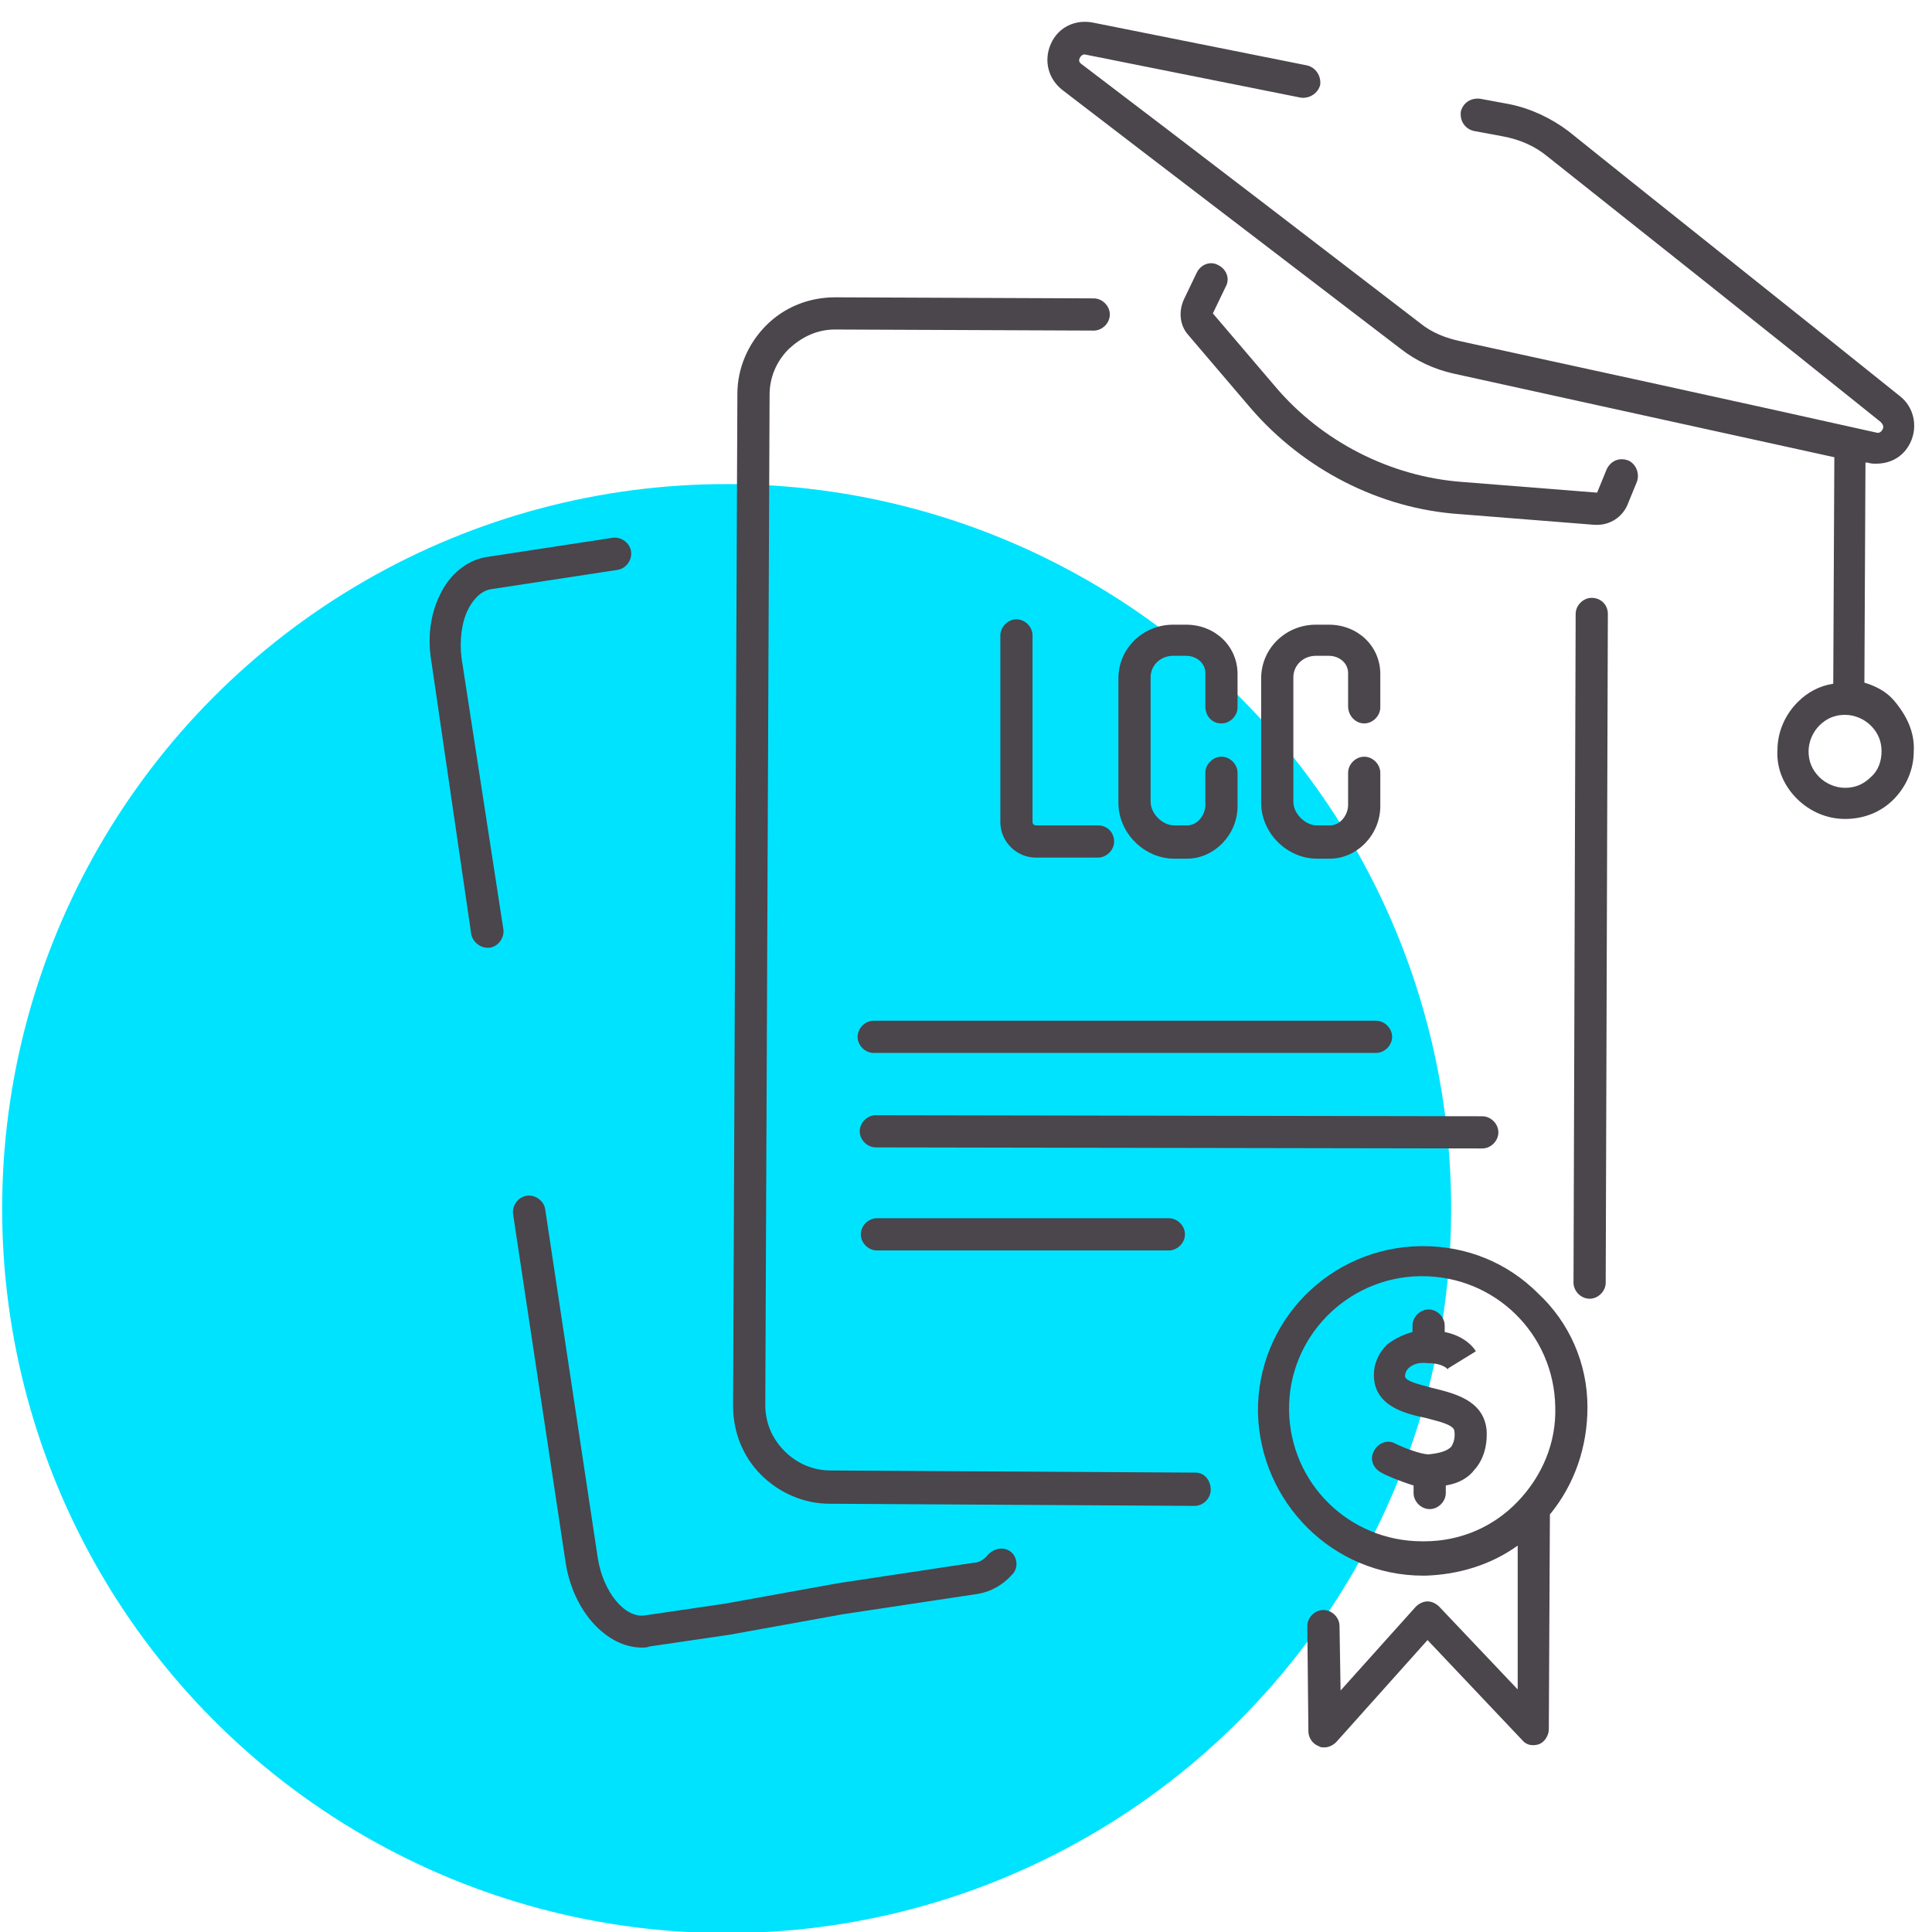
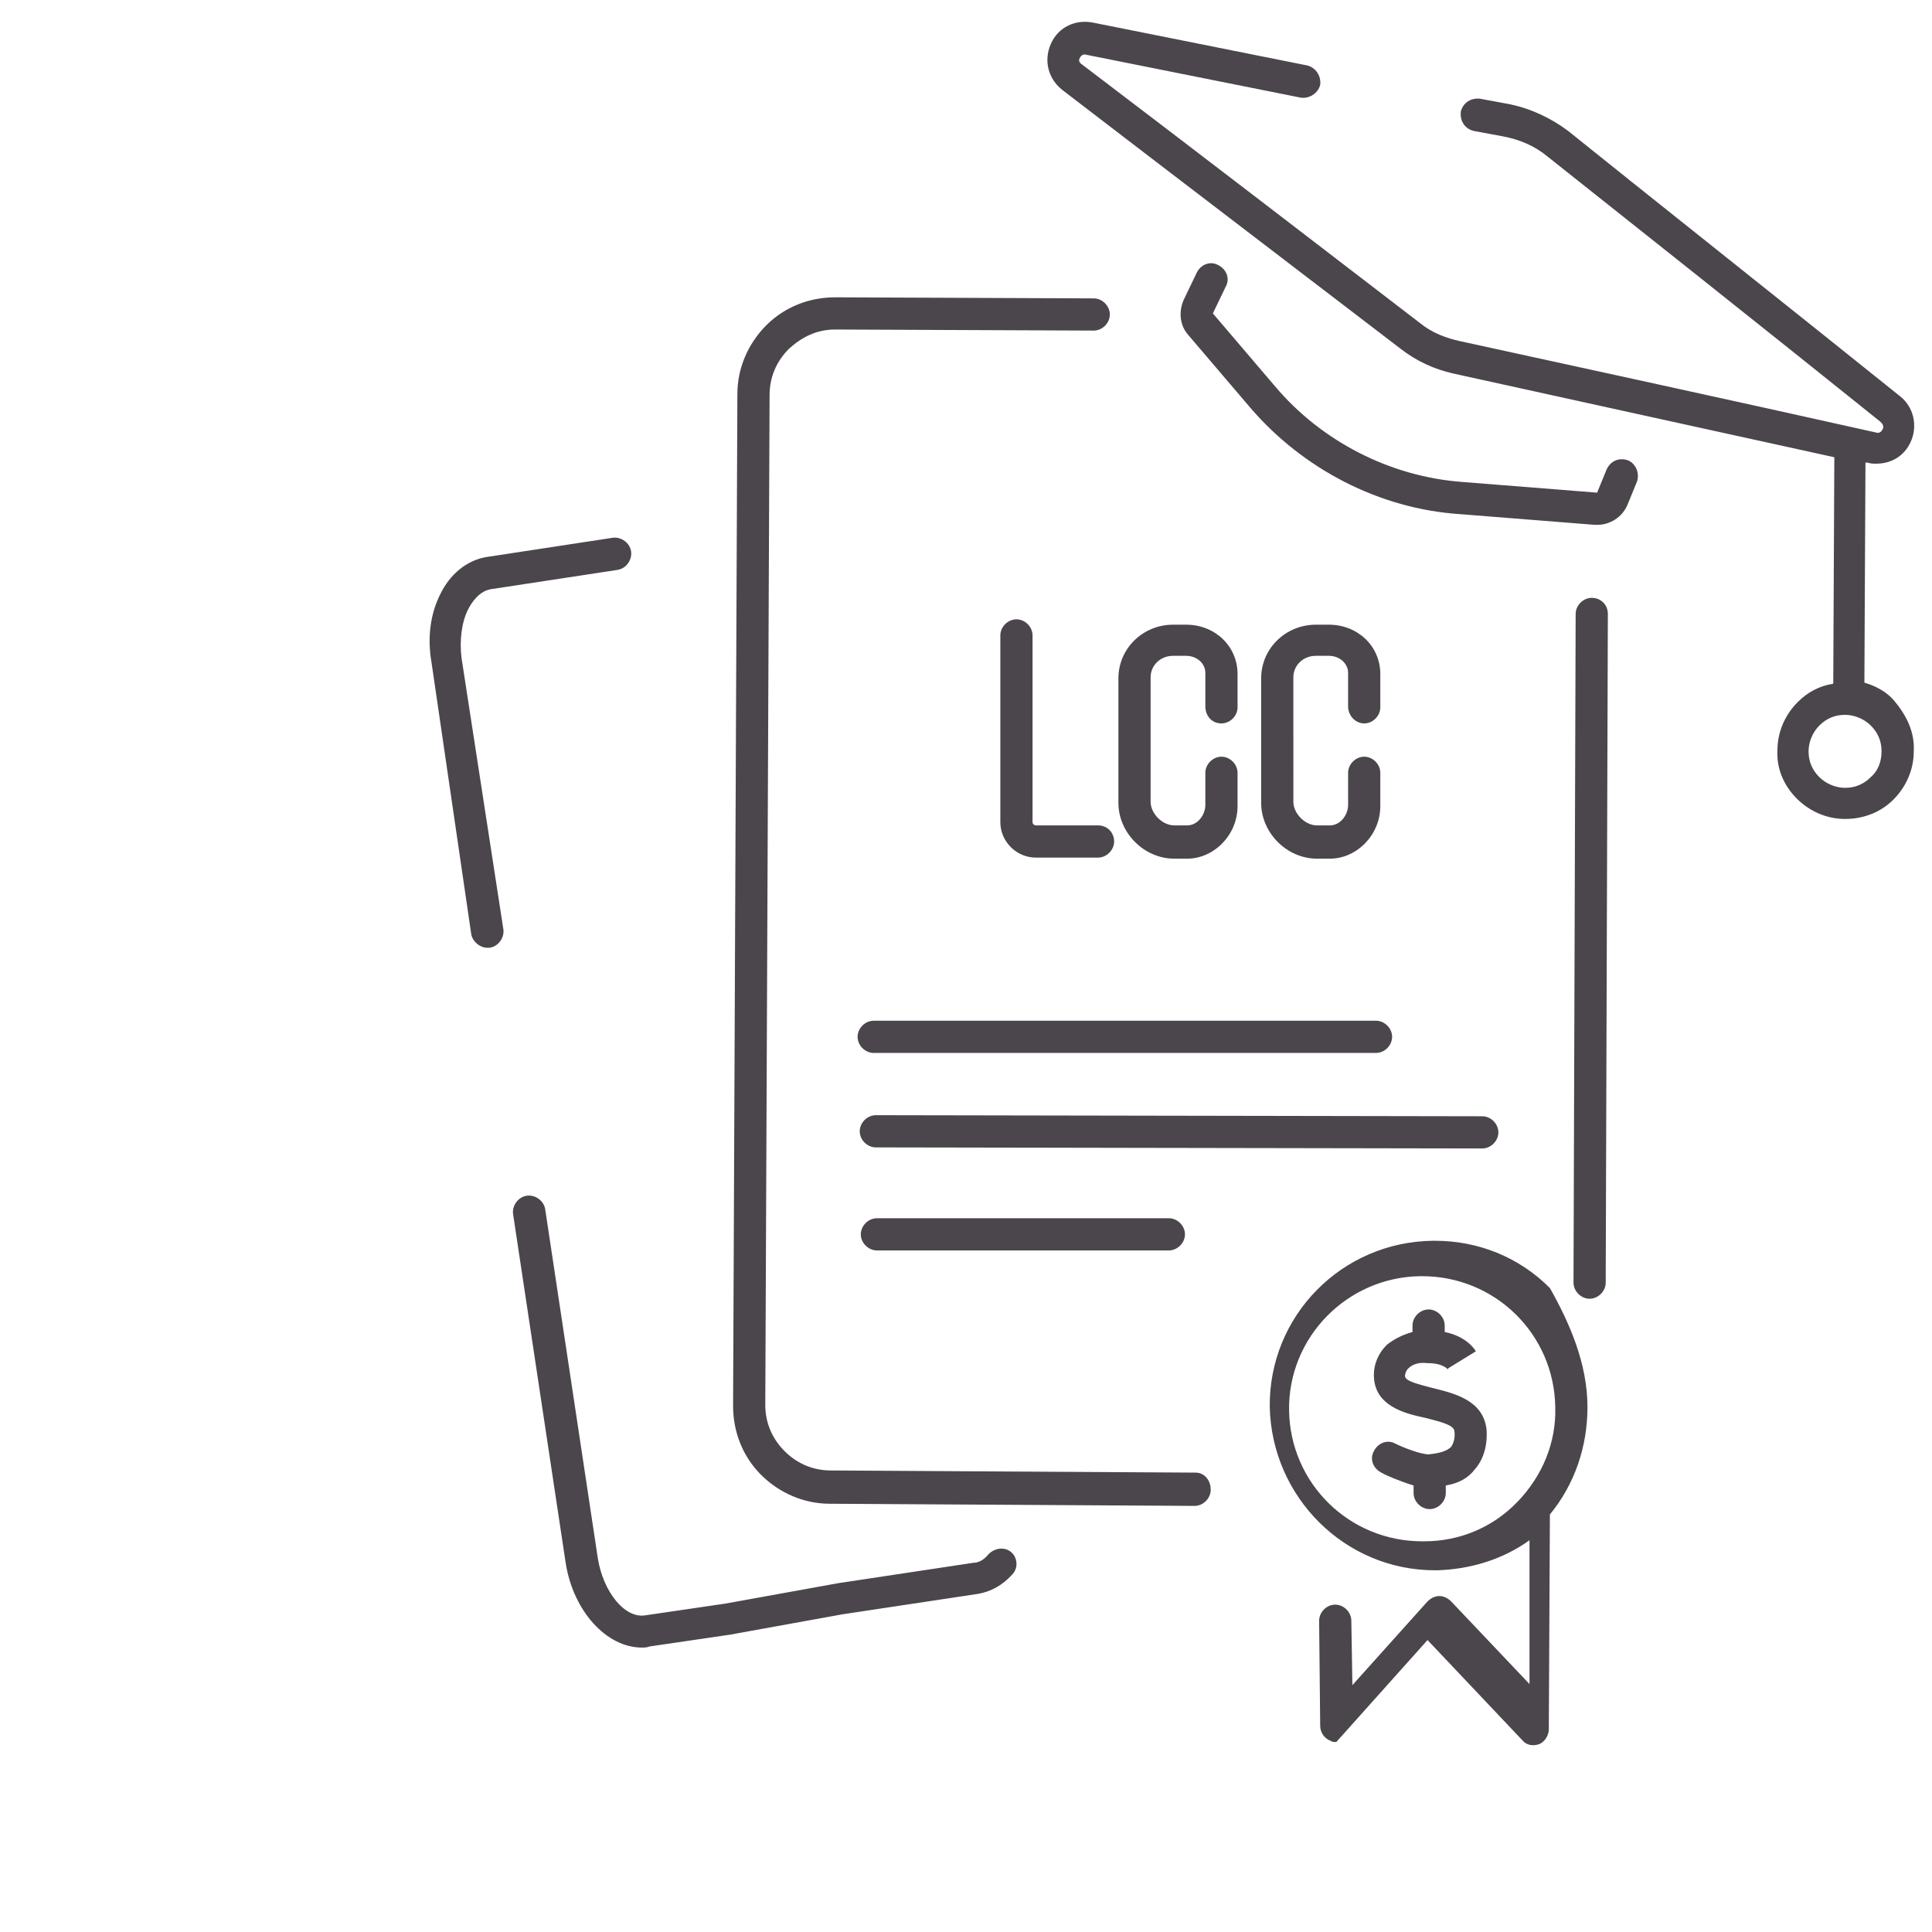
<svg xmlns="http://www.w3.org/2000/svg" version="1.1" id="Layer_1" x="0px" y="0px" viewBox="0 0 180 180" style="enable-background:new 0 0 180 180;" xml:space="preserve">
  <style type="text/css">
	.st0{fill:#00E3FF;}
	.st1{fill:#4B454C;}
</style>
-   <circle id="icon-bg" class="st0" cx="67.7" cy="112.6" r="67.5" />
-   <path id="icon" class="st1" d="M149.8,57.2l-0.2,62.3c0,0.8-0.7,1.5-1.5,1.5c0,0,0,0,0,0c-0.8,0-1.5-0.7-1.5-1.5l0.2-62.3  c0-0.8,0.7-1.5,1.5-1.5c0,0,0,0,0,0C149.1,55.7,149.8,56.3,149.8,57.2z M111.4,137.2l-34-0.2c-1.6,0-3.1-0.6-4.3-1.8  s-1.8-2.7-1.8-4.3l0.4-94.1c0-1.6,0.6-3.1,1.8-4.3c1.2-1.1,2.6-1.8,4.3-1.8l24.1,0.1c0,0,0,0,0,0c0.8,0,1.5-0.7,1.5-1.5  c0-0.8-0.7-1.5-1.5-1.5l-24.1-0.1c0,0,0,0,0,0c-2.4,0-4.7,0.9-6.4,2.6c-1.7,1.7-2.7,4-2.7,6.4L68.3,131c0,2.4,0.9,4.7,2.6,6.4  c1.7,1.7,4,2.7,6.4,2.7l34,0.2c0,0,0,0,0,0c0.8,0,1.5-0.7,1.5-1.5C112.8,137.9,112.2,137.2,111.4,137.2z M81.4,95.1  c-0.8,0-1.5,0.7-1.5,1.5c0,0.8,0.7,1.5,1.5,1.5l46.8,0c0,0,0,0,0,0c0.8,0,1.5-0.7,1.5-1.5c0-0.8-0.7-1.5-1.5-1.5L81.4,95.1  C81.4,95.1,81.4,95.1,81.4,95.1z M138.1,107c0.8,0,1.5-0.7,1.5-1.5c0-0.8-0.7-1.5-1.5-1.5l-56.5-0.1c0,0,0,0,0,0  c-0.8,0-1.5,0.7-1.5,1.5c0,0.8,0.7,1.5,1.5,1.5L138.1,107C138.1,107,138.1,107,138.1,107z M81.7,113.5  C81.7,113.5,81.7,113.5,81.7,113.5c-0.8,0-1.5,0.7-1.5,1.5s0.7,1.5,1.5,1.5l27.2,0h0c0.8,0,1.5-0.7,1.5-1.5s-0.7-1.5-1.5-1.5  L81.7,113.5z M147.9,131.1c0,3.7-1.2,7.2-3.5,10l-0.1,20c0,0.6-0.4,1.2-0.9,1.4c-0.6,0.2-1.2,0.1-1.6-0.4l-8.8-9.3l-8.5,9.5  c-0.3,0.3-0.7,0.5-1.1,0.5c-0.2,0-0.4,0-0.5-0.1c-0.6-0.2-1-0.8-1-1.4l-0.1-9.8c0-0.8,0.7-1.5,1.5-1.5c0.8,0,1.5,0.7,1.5,1.5l0.1,6  l7-7.8c0.3-0.3,0.7-0.5,1.1-0.5c0.4,0,0.8,0.2,1.1,0.5l7.3,7.7l0-13.4c-2.5,1.8-5.5,2.7-8.6,2.8c-0.1,0-0.1,0-0.2,0  c-8.4,0-15.2-6.8-15.4-15.2c-0.1-8.5,6.7-15.4,15.2-15.5c0.1,0,0.1,0,0.2,0c4,0,7.8,1.5,10.7,4.4C146.2,123.2,147.9,127,147.9,131.1  z M141.4,139.9c2.3-2.4,3.6-5.5,3.5-8.8c-0.1-6.8-5.6-12.2-12.4-12.2c-0.1,0-0.1,0-0.2,0c-6.8,0.1-12.3,5.7-12.2,12.5  c0.1,6.8,5.6,12.2,12.4,12.2c0.1,0,0.1,0,0.2,0C136,143.6,139.1,142.3,141.4,139.9z M151.7,42.9c-0.8-0.3-1.6,0-2,0.8l-0.9,2.2  l-12.6-1c-6.7-0.5-13.1-3.8-17.4-8.9l-5.8-6.8l1.2-2.5c0.4-0.7,0.1-1.6-0.7-2c-0.7-0.4-1.6-0.1-2,0.7l-1.2,2.5  c-0.5,1.1-0.4,2.4,0.4,3.3l5.8,6.8c4.9,5.7,12,9.4,19.5,9.9l12.6,1c0.1,0,0.2,0,0.2,0c1.2,0,2.3-0.7,2.8-1.8l0.9-2.2  C152.8,44.1,152.4,43.2,151.7,42.9z M178.3,70c0,1.7-0.7,3.3-1.9,4.5c-1.2,1.2-2.8,1.8-4.5,1.8c0,0,0,0,0,0c-1.7,0-3.3-0.7-4.5-1.9  s-1.9-2.8-1.8-4.5c0-1.7,0.7-3.3,1.9-4.5c0.9-0.9,2-1.5,3.3-1.7l0.1-21c0,0,0,0,0-0.1c-11.8-2.6-29.2-6.4-35.5-7.8  c-1.8-0.4-3.5-1.2-4.9-2.3c-5.6-4.3-22-16.8-31.5-24.1c-1.3-1-1.8-2.7-1.1-4.3s2.3-2.3,3.9-2l20,4c0.8,0.2,1.3,1,1.2,1.8  c-0.2,0.8-1,1.3-1.8,1.2l-20-4c-0.3-0.1-0.5,0.1-0.6,0.3c-0.1,0.2-0.1,0.4,0.2,0.6c9.5,7.2,25.9,19.8,31.5,24.1  c1.1,0.9,2.4,1.4,3.8,1.7c6.9,1.5,27.1,5.9,38.7,8.5c0.3,0.1,0.5-0.1,0.6-0.3c0.1-0.2,0.1-0.4-0.2-0.7c-9.2-7.4-25.2-20.1-31-24.7  c-1.2-1-2.6-1.6-4.2-1.9l-2.7-0.5c-0.8-0.2-1.3-0.9-1.2-1.8c0.2-0.8,0.9-1.3,1.8-1.2l2.7,0.5c2,0.4,3.9,1.3,5.5,2.5  c5.7,4.6,21.7,17.3,30.9,24.7c1.3,1,1.7,2.8,1,4.3c-0.6,1.3-1.8,2-3.2,2c-0.3,0-0.5,0-0.8-0.1c-0.1,0-0.1,0-0.2,0l-0.1,20.5  c1,0.3,2,0.8,2.7,1.6C177.7,66.7,178.4,68.3,178.3,70z M175.3,70c0-0.9-0.3-1.7-1-2.4c-0.6-0.6-1.5-1-2.4-1c0,0,0,0,0,0  c-0.9,0-1.7,0.3-2.4,1c-0.6,0.6-1,1.5-1,2.4c0,0.9,0.3,1.7,1,2.4c0.6,0.6,1.5,1,2.4,1c0,0,0,0,0,0c0.9,0,1.7-0.3,2.4-1  C175,71.8,175.3,70.9,175.3,70z M102.3,76.9h-5.8c-0.1,0-0.3-0.1-0.3-0.3V59.2c0-0.8-0.7-1.5-1.5-1.5s-1.5,0.7-1.5,1.5v17.4  c0,1.8,1.5,3.3,3.3,3.3h5.8c0.8,0,1.5-0.7,1.5-1.5S103.2,76.9,102.3,76.9z M113.8,67.4c0.8,0,1.5-0.7,1.5-1.5v-3.1  c0-2.6-2.1-4.6-4.8-4.6h-1.2c-2.8,0-5.1,2.2-5.1,5v11.6c0,2.8,2.4,5.2,5.2,5.2h1.2c2.5,0,4.7-2.2,4.7-4.9v-3.1  c0-0.8-0.7-1.5-1.5-1.5s-1.5,0.7-1.5,1.5V75c0,0.9-0.7,1.9-1.7,1.9h-1.2c-1.1,0-2.2-1.1-2.2-2.2V63.1c0-1.1,0.9-2,2.1-2h1.2  c1,0,1.8,0.7,1.8,1.6v3.1C112.3,66.7,112.9,67.4,113.8,67.4z M127.1,67.4c0.8,0,1.5-0.7,1.5-1.5v-3.1c0-2.6-2.1-4.6-4.8-4.6h-1.2  c-2.8,0-5.1,2.2-5.1,5v11.6c0,2.8,2.4,5.2,5.2,5.2h1.2c2.5,0,4.7-2.2,4.7-4.9v-3.1c0-0.8-0.7-1.5-1.5-1.5s-1.5,0.7-1.5,1.5V75  c0,0.9-0.7,1.9-1.7,1.9h-1.2c-1.1,0-2.2-1.1-2.2-2.2V63.1c0-1.1,0.9-2,2.1-2h1.2c1,0,1.8,0.7,1.8,1.6v3.1  C125.6,66.7,126.3,67.4,127.1,67.4z M92.1,144.8c-0.4,0.5-0.9,0.8-1.4,0.8l-12.6,1.9l-10.5,1.9l-7.5,1.1c-1.9,0.3-3.9-2.2-4.4-5.3  l-4.9-32.5c-0.1-0.8-0.9-1.4-1.7-1.3c-0.8,0.1-1.4,0.9-1.3,1.7l4.9,32.5c0.7,4.5,3.8,7.9,7.1,7.9c0.2,0,0.5,0,0.7-0.1l7.5-1.1  l10.5-1.9l12.6-1.9c1.2-0.2,2.3-0.8,3.2-1.8c0.6-0.6,0.5-1.6-0.1-2.1C93.6,144.1,92.7,144.2,92.1,144.8z M43,61.3  c-0.2-1.6,0-3.3,0.6-4.5c0.3-0.6,1-1.7,2.1-1.9l11.8-1.8c0.8-0.1,1.4-0.9,1.3-1.7c-0.1-0.8-0.9-1.4-1.7-1.3l-11.8,1.8  c-1.8,0.3-3.4,1.6-4.3,3.5c-0.9,1.8-1.2,4-0.8,6.3L43.9,87c0.1,0.7,0.8,1.3,1.5,1.3c0.1,0,0.1,0,0.2,0c0.8-0.1,1.4-0.9,1.3-1.7  L43,61.3z M133.4,129.3c-1.1-0.3-2.5-0.6-2.5-1.1c0-0.2,0.1-0.5,0.3-0.7c0.4-0.4,1-0.6,1.8-0.5c1.5,0,1.9,0.6,1.9,0.6l0-0.1l2.6-1.6  c-0.1-0.2-0.9-1.4-2.9-1.8l0-0.6c0-0.8-0.7-1.5-1.5-1.5c0,0,0,0,0,0c-0.8,0-1.5,0.7-1.5,1.5l0,0.6c-1.1,0.3-1.9,0.8-2.4,1.2  c-0.8,0.8-1.2,1.8-1.2,2.8c0,2.9,2.9,3.6,4.8,4c1.1,0.3,2.6,0.6,2.7,1.2c0.1,0.7-0.1,1.2-0.3,1.5c-0.4,0.4-1.1,0.6-2.1,0.7  c-0.7,0-2.3-0.6-3.1-1c-0.7-0.4-1.6-0.1-2,0.7c-0.4,0.7-0.1,1.6,0.7,2c0.3,0.2,1.7,0.8,3,1.2l0,0.7c0,0.8,0.7,1.5,1.5,1.5  c0,0,0,0,0,0c0.8,0,1.5-0.7,1.5-1.5l0-0.7c1.2-0.2,2.1-0.7,2.7-1.5c0.8-0.9,1.2-2.2,1.1-3.7C138.2,130.4,135.4,129.8,133.4,129.3z" />
+   <path id="icon" class="st1" d="M149.8,57.2l-0.2,62.3c0,0.8-0.7,1.5-1.5,1.5c0,0,0,0,0,0c-0.8,0-1.5-0.7-1.5-1.5l0.2-62.3  c0-0.8,0.7-1.5,1.5-1.5c0,0,0,0,0,0C149.1,55.7,149.8,56.3,149.8,57.2z M111.4,137.2l-34-0.2c-1.6,0-3.1-0.6-4.3-1.8  s-1.8-2.7-1.8-4.3l0.4-94.1c0-1.6,0.6-3.1,1.8-4.3c1.2-1.1,2.6-1.8,4.3-1.8l24.1,0.1c0,0,0,0,0,0c0.8,0,1.5-0.7,1.5-1.5  c0-0.8-0.7-1.5-1.5-1.5l-24.1-0.1c0,0,0,0,0,0c-2.4,0-4.7,0.9-6.4,2.6c-1.7,1.7-2.7,4-2.7,6.4L68.3,131c0,2.4,0.9,4.7,2.6,6.4  c1.7,1.7,4,2.7,6.4,2.7l34,0.2c0,0,0,0,0,0c0.8,0,1.5-0.7,1.5-1.5C112.8,137.9,112.2,137.2,111.4,137.2z M81.4,95.1  c-0.8,0-1.5,0.7-1.5,1.5c0,0.8,0.7,1.5,1.5,1.5l46.8,0c0,0,0,0,0,0c0.8,0,1.5-0.7,1.5-1.5c0-0.8-0.7-1.5-1.5-1.5L81.4,95.1  C81.4,95.1,81.4,95.1,81.4,95.1z M138.1,107c0.8,0,1.5-0.7,1.5-1.5c0-0.8-0.7-1.5-1.5-1.5l-56.5-0.1c0,0,0,0,0,0  c-0.8,0-1.5,0.7-1.5,1.5c0,0.8,0.7,1.5,1.5,1.5L138.1,107C138.1,107,138.1,107,138.1,107z M81.7,113.5  C81.7,113.5,81.7,113.5,81.7,113.5c-0.8,0-1.5,0.7-1.5,1.5s0.7,1.5,1.5,1.5l27.2,0h0c0.8,0,1.5-0.7,1.5-1.5s-0.7-1.5-1.5-1.5  L81.7,113.5z M147.9,131.1c0,3.7-1.2,7.2-3.5,10l-0.1,20c0,0.6-0.4,1.2-0.9,1.4c-0.6,0.2-1.2,0.1-1.6-0.4l-8.8-9.3l-8.5,9.5  c-0.2,0-0.4,0-0.5-0.1c-0.6-0.2-1-0.8-1-1.4l-0.1-9.8c0-0.8,0.7-1.5,1.5-1.5c0.8,0,1.5,0.7,1.5,1.5l0.1,6  l7-7.8c0.3-0.3,0.7-0.5,1.1-0.5c0.4,0,0.8,0.2,1.1,0.5l7.3,7.7l0-13.4c-2.5,1.8-5.5,2.7-8.6,2.8c-0.1,0-0.1,0-0.2,0  c-8.4,0-15.2-6.8-15.4-15.2c-0.1-8.5,6.7-15.4,15.2-15.5c0.1,0,0.1,0,0.2,0c4,0,7.8,1.5,10.7,4.4C146.2,123.2,147.9,127,147.9,131.1  z M141.4,139.9c2.3-2.4,3.6-5.5,3.5-8.8c-0.1-6.8-5.6-12.2-12.4-12.2c-0.1,0-0.1,0-0.2,0c-6.8,0.1-12.3,5.7-12.2,12.5  c0.1,6.8,5.6,12.2,12.4,12.2c0.1,0,0.1,0,0.2,0C136,143.6,139.1,142.3,141.4,139.9z M151.7,42.9c-0.8-0.3-1.6,0-2,0.8l-0.9,2.2  l-12.6-1c-6.7-0.5-13.1-3.8-17.4-8.9l-5.8-6.8l1.2-2.5c0.4-0.7,0.1-1.6-0.7-2c-0.7-0.4-1.6-0.1-2,0.7l-1.2,2.5  c-0.5,1.1-0.4,2.4,0.4,3.3l5.8,6.8c4.9,5.7,12,9.4,19.5,9.9l12.6,1c0.1,0,0.2,0,0.2,0c1.2,0,2.3-0.7,2.8-1.8l0.9-2.2  C152.8,44.1,152.4,43.2,151.7,42.9z M178.3,70c0,1.7-0.7,3.3-1.9,4.5c-1.2,1.2-2.8,1.8-4.5,1.8c0,0,0,0,0,0c-1.7,0-3.3-0.7-4.5-1.9  s-1.9-2.8-1.8-4.5c0-1.7,0.7-3.3,1.9-4.5c0.9-0.9,2-1.5,3.3-1.7l0.1-21c0,0,0,0,0-0.1c-11.8-2.6-29.2-6.4-35.5-7.8  c-1.8-0.4-3.5-1.2-4.9-2.3c-5.6-4.3-22-16.8-31.5-24.1c-1.3-1-1.8-2.7-1.1-4.3s2.3-2.3,3.9-2l20,4c0.8,0.2,1.3,1,1.2,1.8  c-0.2,0.8-1,1.3-1.8,1.2l-20-4c-0.3-0.1-0.5,0.1-0.6,0.3c-0.1,0.2-0.1,0.4,0.2,0.6c9.5,7.2,25.9,19.8,31.5,24.1  c1.1,0.9,2.4,1.4,3.8,1.7c6.9,1.5,27.1,5.9,38.7,8.5c0.3,0.1,0.5-0.1,0.6-0.3c0.1-0.2,0.1-0.4-0.2-0.7c-9.2-7.4-25.2-20.1-31-24.7  c-1.2-1-2.6-1.6-4.2-1.9l-2.7-0.5c-0.8-0.2-1.3-0.9-1.2-1.8c0.2-0.8,0.9-1.3,1.8-1.2l2.7,0.5c2,0.4,3.9,1.3,5.5,2.5  c5.7,4.6,21.7,17.3,30.9,24.7c1.3,1,1.7,2.8,1,4.3c-0.6,1.3-1.8,2-3.2,2c-0.3,0-0.5,0-0.8-0.1c-0.1,0-0.1,0-0.2,0l-0.1,20.5  c1,0.3,2,0.8,2.7,1.6C177.7,66.7,178.4,68.3,178.3,70z M175.3,70c0-0.9-0.3-1.7-1-2.4c-0.6-0.6-1.5-1-2.4-1c0,0,0,0,0,0  c-0.9,0-1.7,0.3-2.4,1c-0.6,0.6-1,1.5-1,2.4c0,0.9,0.3,1.7,1,2.4c0.6,0.6,1.5,1,2.4,1c0,0,0,0,0,0c0.9,0,1.7-0.3,2.4-1  C175,71.8,175.3,70.9,175.3,70z M102.3,76.9h-5.8c-0.1,0-0.3-0.1-0.3-0.3V59.2c0-0.8-0.7-1.5-1.5-1.5s-1.5,0.7-1.5,1.5v17.4  c0,1.8,1.5,3.3,3.3,3.3h5.8c0.8,0,1.5-0.7,1.5-1.5S103.2,76.9,102.3,76.9z M113.8,67.4c0.8,0,1.5-0.7,1.5-1.5v-3.1  c0-2.6-2.1-4.6-4.8-4.6h-1.2c-2.8,0-5.1,2.2-5.1,5v11.6c0,2.8,2.4,5.2,5.2,5.2h1.2c2.5,0,4.7-2.2,4.7-4.9v-3.1  c0-0.8-0.7-1.5-1.5-1.5s-1.5,0.7-1.5,1.5V75c0,0.9-0.7,1.9-1.7,1.9h-1.2c-1.1,0-2.2-1.1-2.2-2.2V63.1c0-1.1,0.9-2,2.1-2h1.2  c1,0,1.8,0.7,1.8,1.6v3.1C112.3,66.7,112.9,67.4,113.8,67.4z M127.1,67.4c0.8,0,1.5-0.7,1.5-1.5v-3.1c0-2.6-2.1-4.6-4.8-4.6h-1.2  c-2.8,0-5.1,2.2-5.1,5v11.6c0,2.8,2.4,5.2,5.2,5.2h1.2c2.5,0,4.7-2.2,4.7-4.9v-3.1c0-0.8-0.7-1.5-1.5-1.5s-1.5,0.7-1.5,1.5V75  c0,0.9-0.7,1.9-1.7,1.9h-1.2c-1.1,0-2.2-1.1-2.2-2.2V63.1c0-1.1,0.9-2,2.1-2h1.2c1,0,1.8,0.7,1.8,1.6v3.1  C125.6,66.7,126.3,67.4,127.1,67.4z M92.1,144.8c-0.4,0.5-0.9,0.8-1.4,0.8l-12.6,1.9l-10.5,1.9l-7.5,1.1c-1.9,0.3-3.9-2.2-4.4-5.3  l-4.9-32.5c-0.1-0.8-0.9-1.4-1.7-1.3c-0.8,0.1-1.4,0.9-1.3,1.7l4.9,32.5c0.7,4.5,3.8,7.9,7.1,7.9c0.2,0,0.5,0,0.7-0.1l7.5-1.1  l10.5-1.9l12.6-1.9c1.2-0.2,2.3-0.8,3.2-1.8c0.6-0.6,0.5-1.6-0.1-2.1C93.6,144.1,92.7,144.2,92.1,144.8z M43,61.3  c-0.2-1.6,0-3.3,0.6-4.5c0.3-0.6,1-1.7,2.1-1.9l11.8-1.8c0.8-0.1,1.4-0.9,1.3-1.7c-0.1-0.8-0.9-1.4-1.7-1.3l-11.8,1.8  c-1.8,0.3-3.4,1.6-4.3,3.5c-0.9,1.8-1.2,4-0.8,6.3L43.9,87c0.1,0.7,0.8,1.3,1.5,1.3c0.1,0,0.1,0,0.2,0c0.8-0.1,1.4-0.9,1.3-1.7  L43,61.3z M133.4,129.3c-1.1-0.3-2.5-0.6-2.5-1.1c0-0.2,0.1-0.5,0.3-0.7c0.4-0.4,1-0.6,1.8-0.5c1.5,0,1.9,0.6,1.9,0.6l0-0.1l2.6-1.6  c-0.1-0.2-0.9-1.4-2.9-1.8l0-0.6c0-0.8-0.7-1.5-1.5-1.5c0,0,0,0,0,0c-0.8,0-1.5,0.7-1.5,1.5l0,0.6c-1.1,0.3-1.9,0.8-2.4,1.2  c-0.8,0.8-1.2,1.8-1.2,2.8c0,2.9,2.9,3.6,4.8,4c1.1,0.3,2.6,0.6,2.7,1.2c0.1,0.7-0.1,1.2-0.3,1.5c-0.4,0.4-1.1,0.6-2.1,0.7  c-0.7,0-2.3-0.6-3.1-1c-0.7-0.4-1.6-0.1-2,0.7c-0.4,0.7-0.1,1.6,0.7,2c0.3,0.2,1.7,0.8,3,1.2l0,0.7c0,0.8,0.7,1.5,1.5,1.5  c0,0,0,0,0,0c0.8,0,1.5-0.7,1.5-1.5l0-0.7c1.2-0.2,2.1-0.7,2.7-1.5c0.8-0.9,1.2-2.2,1.1-3.7C138.2,130.4,135.4,129.8,133.4,129.3z" />
</svg>